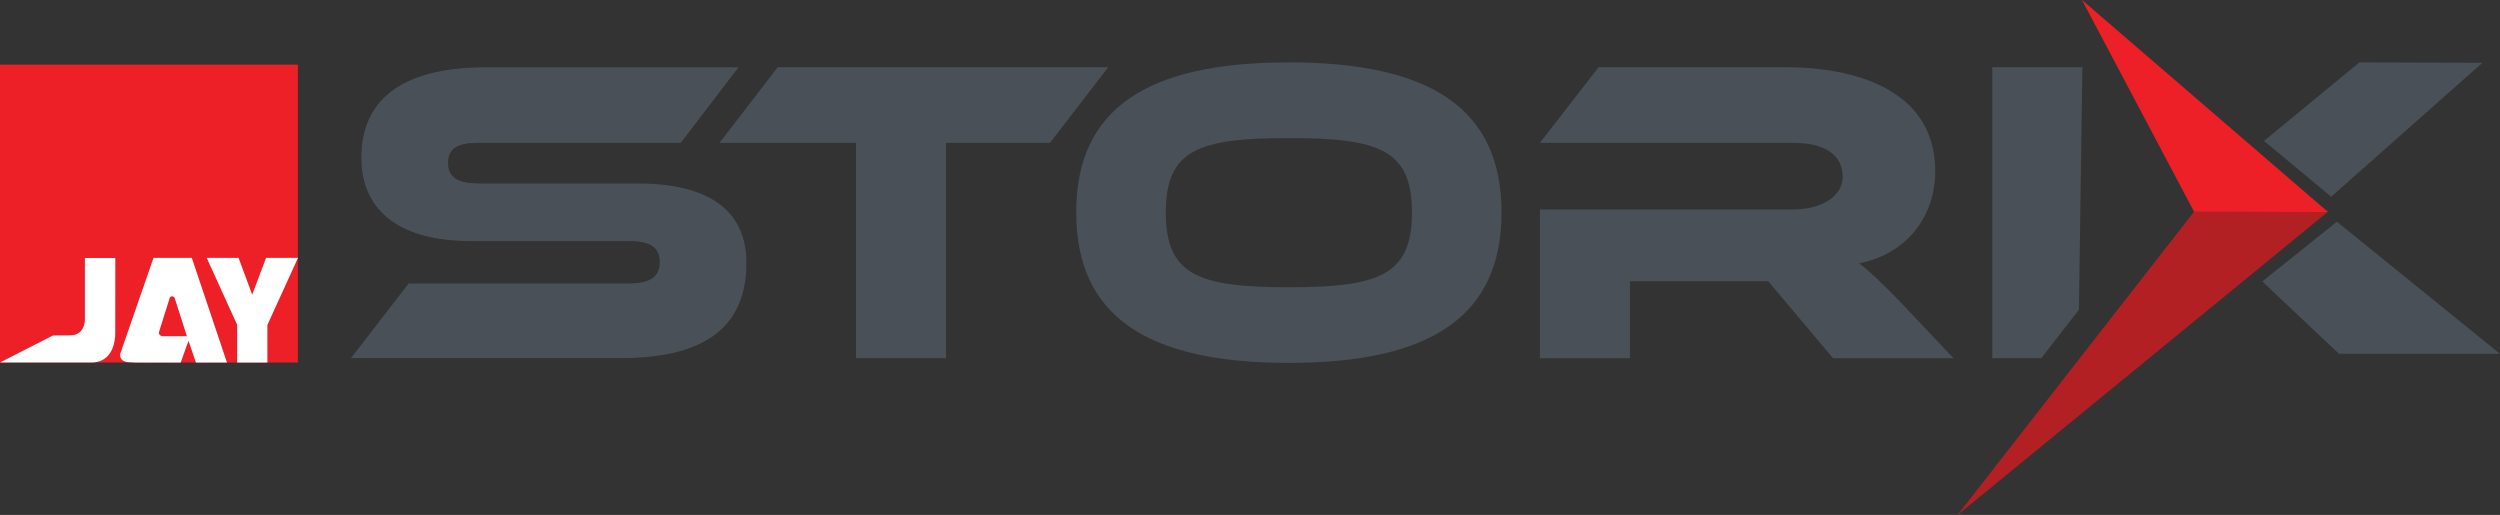
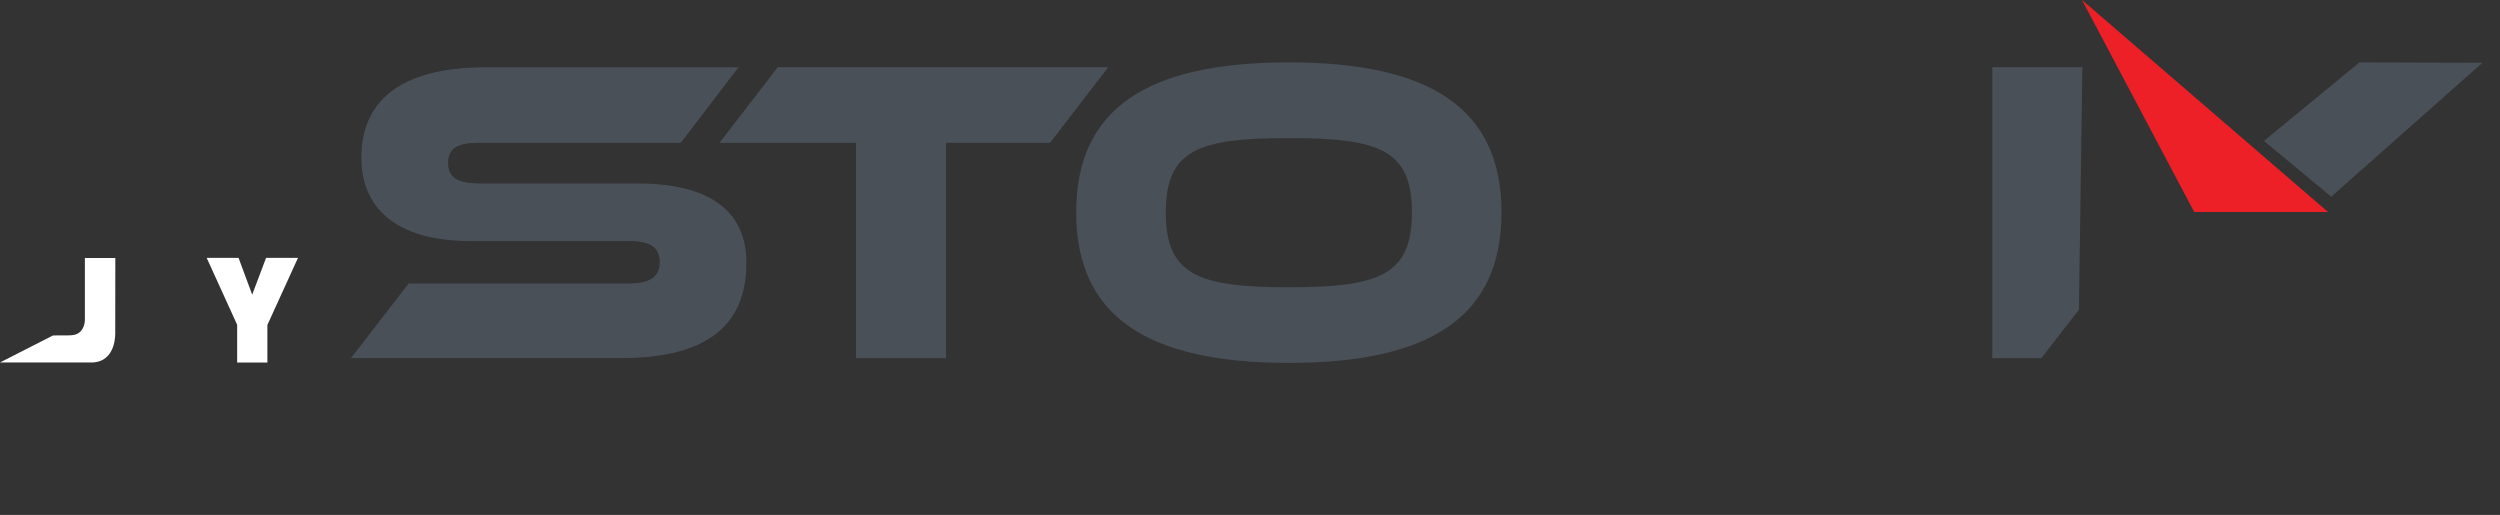
<svg xmlns="http://www.w3.org/2000/svg" id="Layer_2" viewBox="0 0 589.9 121.5">
  <rect x="0" y="0" width="589.9" height="121.5" fill="#333333" stroke="none" />
  <g id="Layer_1-2">
    <polygon points="475.82 15.85 470.11 15.85 470.11 84.51 481.67 84.51 490.54 73.09 491.36 15.85 475.82 15.85" style="fill:#495058; stroke-width:0px;" />
-     <path d="m448.33,71.17c-4.72-4.82-7.29-7.29-9.65-9.03,11.29-2.26,17.96-11.08,17.96-21.76,0-19.6-19.7-24.53-35.3-24.53h-44.13l-13.85,17.86h59.73c7.29,0,11.7,2.67,11.7,8.01,0,4.72-5.13,7.7-11.7,7.7h-59.73v35.1h21.24v-18.16h32.63l15.29,18.16h28.43l-12.62-13.34Z" style="fill:#495058; stroke-width:0px;" />
    <path d="m304.12,67.78c-21.35,0-29.04-2.87-29.04-17.65s7.7-17.55,29.04-17.55,29.04,2.77,29.04,17.55-7.7,17.65-29.04,17.65m0-53.06c-33.46,0-50.18,10.88-50.18,35.4s16.73,35.51,50.18,35.51,50.18-10.98,50.18-35.51-16.83-35.4-50.18-35.4Z" style="fill:#495058; stroke-width:0px;" />
    <polygon points="183.52 15.85 169.77 33.71 201.99 33.71 201.99 84.51 223.23 84.51 223.23 33.71 247.76 33.71 261.51 15.85 183.52 15.85" style="fill:#495058; stroke-width:0px;" />
    <path d="m113.04,43.25c-4.93,0-7.29-1.33-7.29-4.82s2.36-4.72,7.29-4.72h47.62l13.65-17.86h-59.62c-20.83,0-29.45,8.41-29.45,21.35,0,11.8,8.11,19.7,25.76,19.7h37.35c5.03,0,7.29,1.44,7.29,4.93s-2.26,5.03-7.29,5.03h-51.93l-13.65,17.65h63.93c20.93,0,29.45-8.42,29.45-22.47,0-12.52-9.03-18.78-25.76-18.78h-37.36Z" style="fill:#231f20; stroke-width:0px;" />
    <polygon points="556.73 14.72 585.76 14.81 550.07 46.42 534.22 33.25 556.73 14.72" style="fill:#495058; fill-rule:evenodd; stroke-width:0px;" />
-     <polygon points="533.81 66.41 551.41 52.31 589.9 83.49 551.91 83.49 533.81 66.41" style="fill:#495058; fill-rule:evenodd; stroke-width:0px;" />
    <path d="m113.04,43.25c-4.93,0-7.29-1.33-7.29-4.82s2.36-4.72,7.29-4.72h47.62l13.65-17.86h-59.62c-20.83,0-29.45,8.41-29.45,21.35,0,11.8,8.11,19.7,25.76,19.7h37.35c5.03,0,7.29,1.44,7.29,4.93s-2.26,5.03-7.29,5.03h-51.93l-13.65,17.65h63.93c20.93,0,29.45-8.42,29.45-22.47,0-12.52-9.03-18.78-25.76-18.78h-37.36Z" style="fill:#495058; stroke-width:0px;" />
    <polygon points="491.27 0 517.75 50.03 518.3 50.03 549.33 50.03 491.27 0" style="fill:#ed2027; stroke-width:0px;" />
-     <polygon points="461.91 121.5 549.22 50.03 517.75 49.9 461.91 121.5" style="fill:#b22024; stroke-width:0px;" />
-     <rect x="0" y="15.25" width="70.29" height="70.29" style="fill:#ed2027; stroke-width:0px;" />
-     <path d="m45.28,60.85h-9.06l-7.81,22.52c-.17.84-.02,2.15,2.51,2.12.47,0,.92.02,1.33.06h10.38l1.85-5.15,1.75,5.15h7.32l-8.29-24.7Zm-7.06,18.48c-.27-.08-.76-.31-.73-.91l2.6-8.26c.16-.17.59-.49,1.1.07l2.91,9.1h-5.87Z" style="fill:#fff; stroke-width:0px;" />
    <polygon points="70.31 60.85 62.78 60.85 59.51 69.53 56.29 60.85 48.77 60.85 55.97 76.66 55.97 76.68 55.96 76.68 55.96 85.54 55.99 85.54 55.99 85.54 63.07 85.54 63.07 85.54 63.09 85.54 63.09 77.26 63.1 76.66 70.31 60.85" style="fill:#fff; stroke-width:0px;" />
    <path d="m27.21,60.87h-7.18v14.62s.06,2.84-2.4,3.5c-.46.1-.99.15-1.59.15h0s-3.52.01-3.52.01c-.87.44-2.71,1.38-2.71,1.38l-9.81,5h21.72c5.86-.16,5.47-7.12,5.47-7.12l.02-17.55Z" style="fill:#fff; stroke-width:0px;" />
  </g>
</svg>